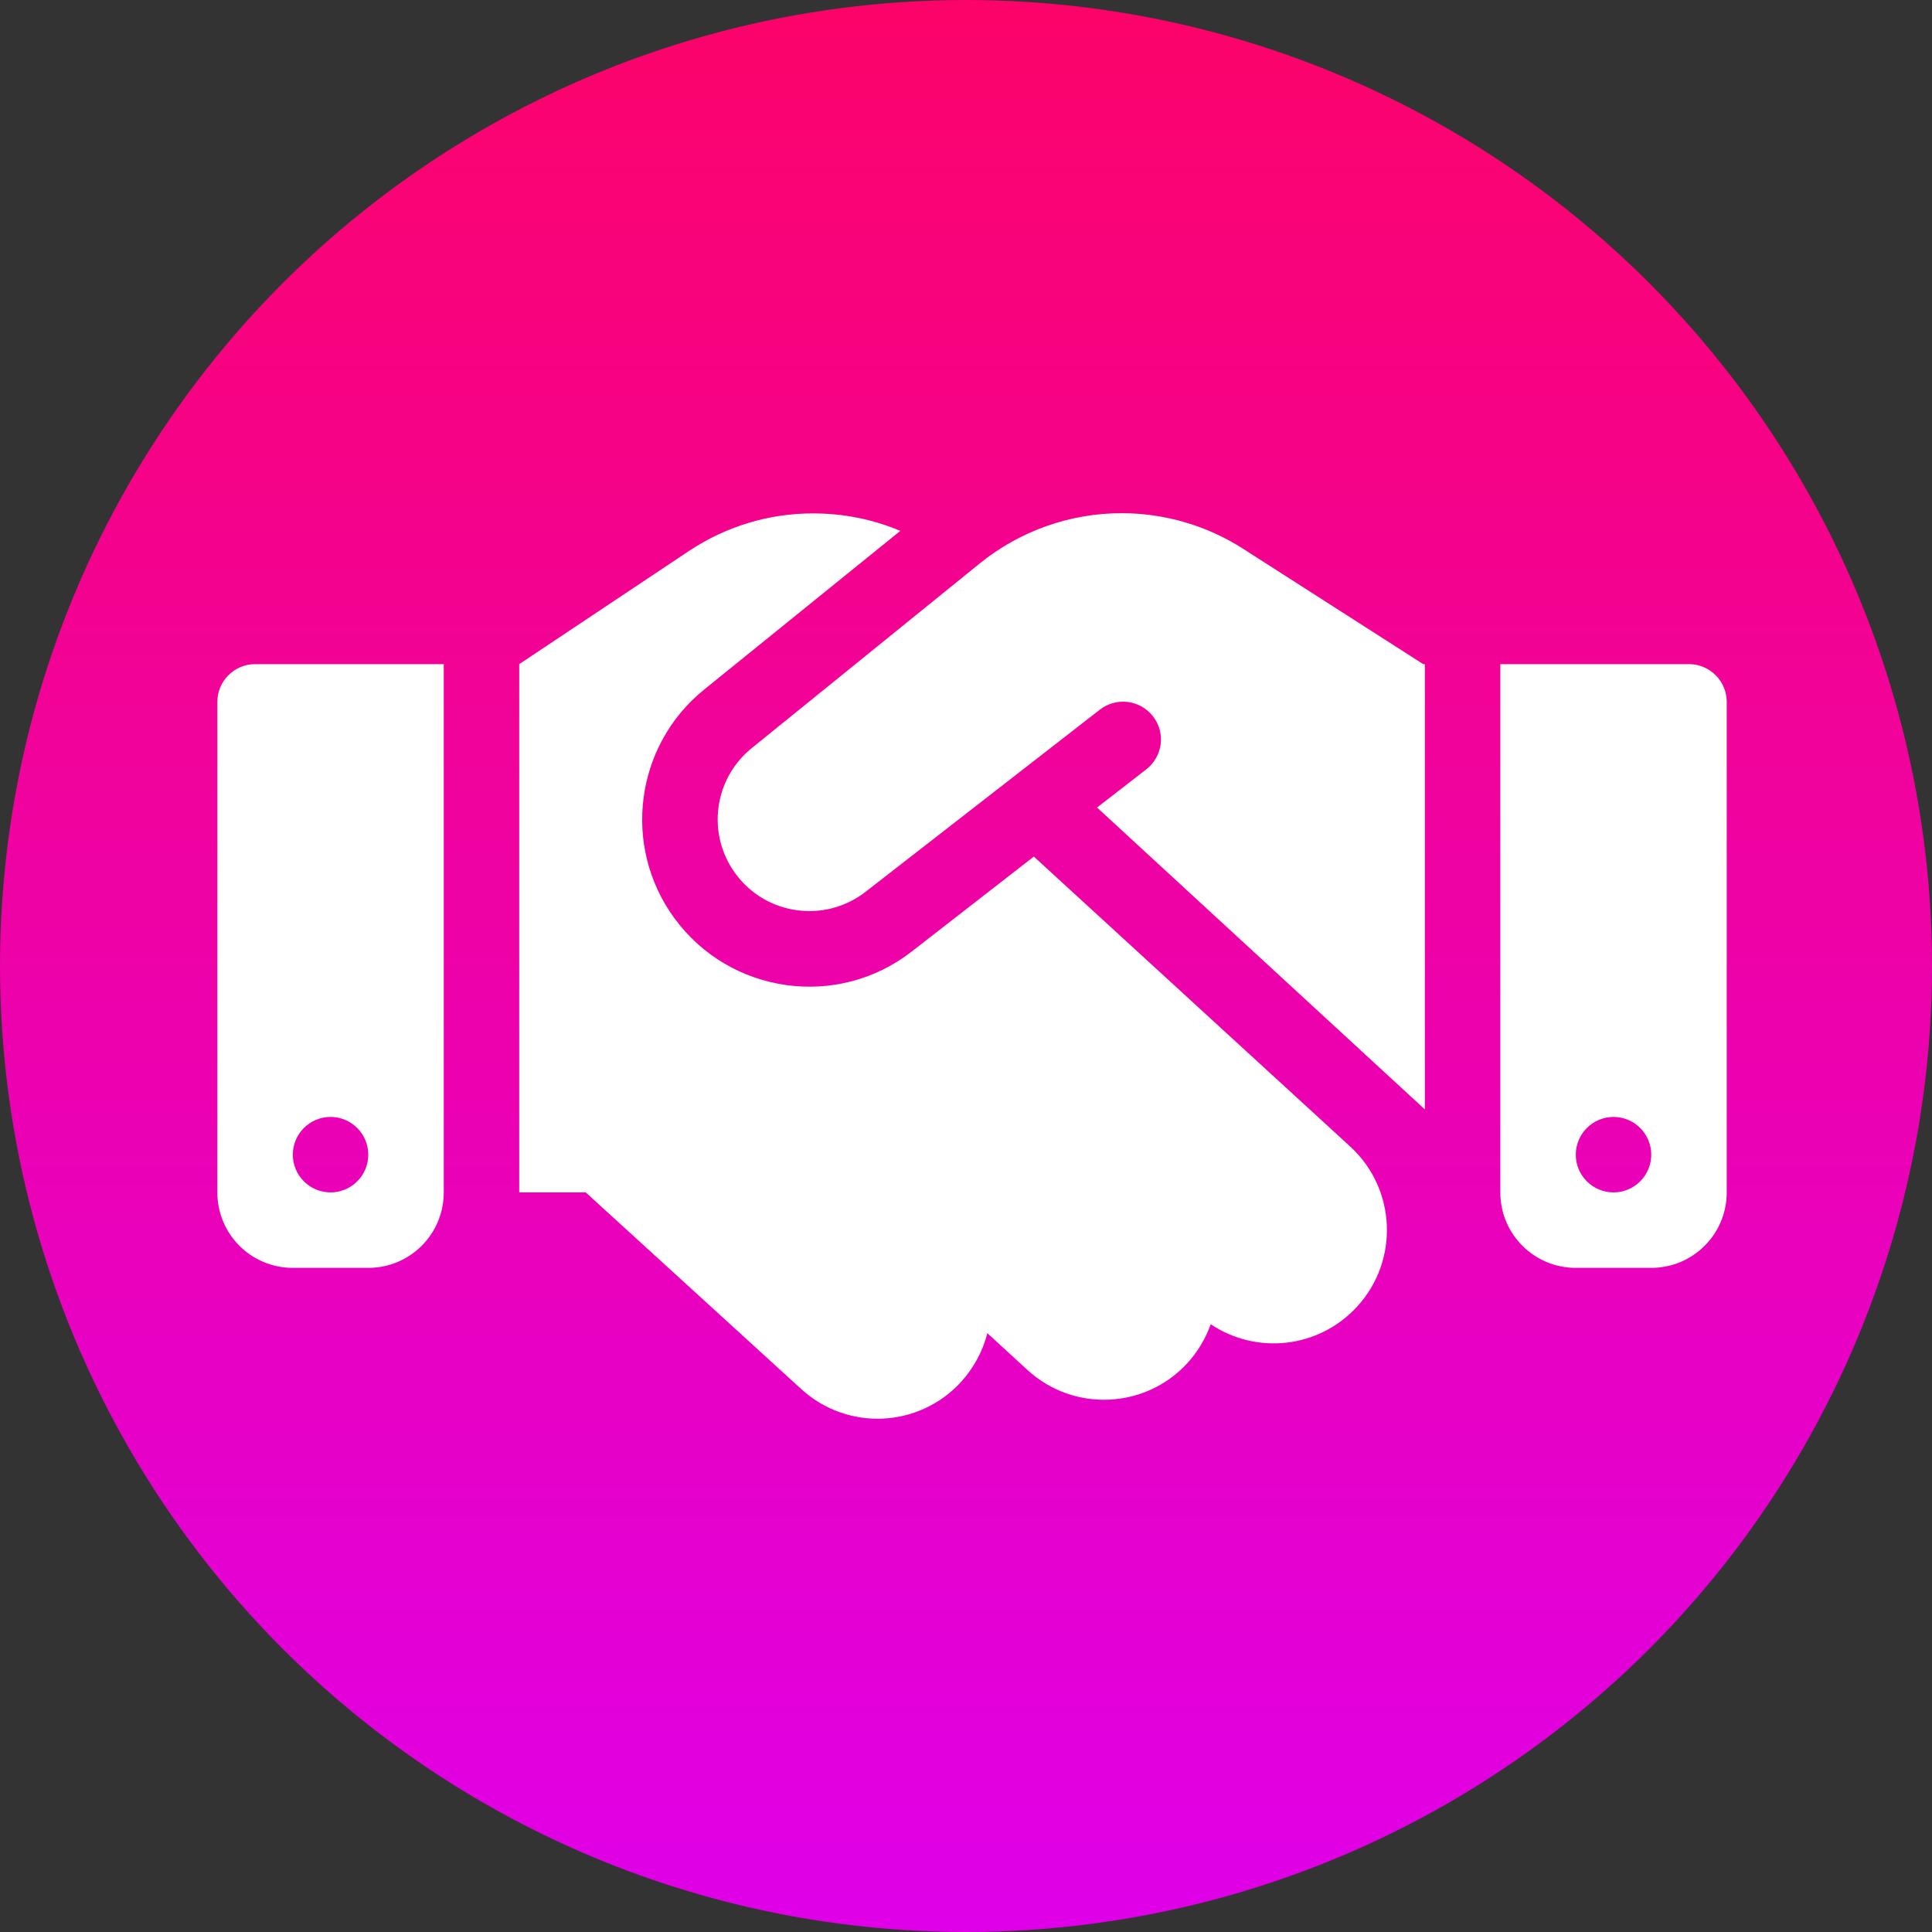
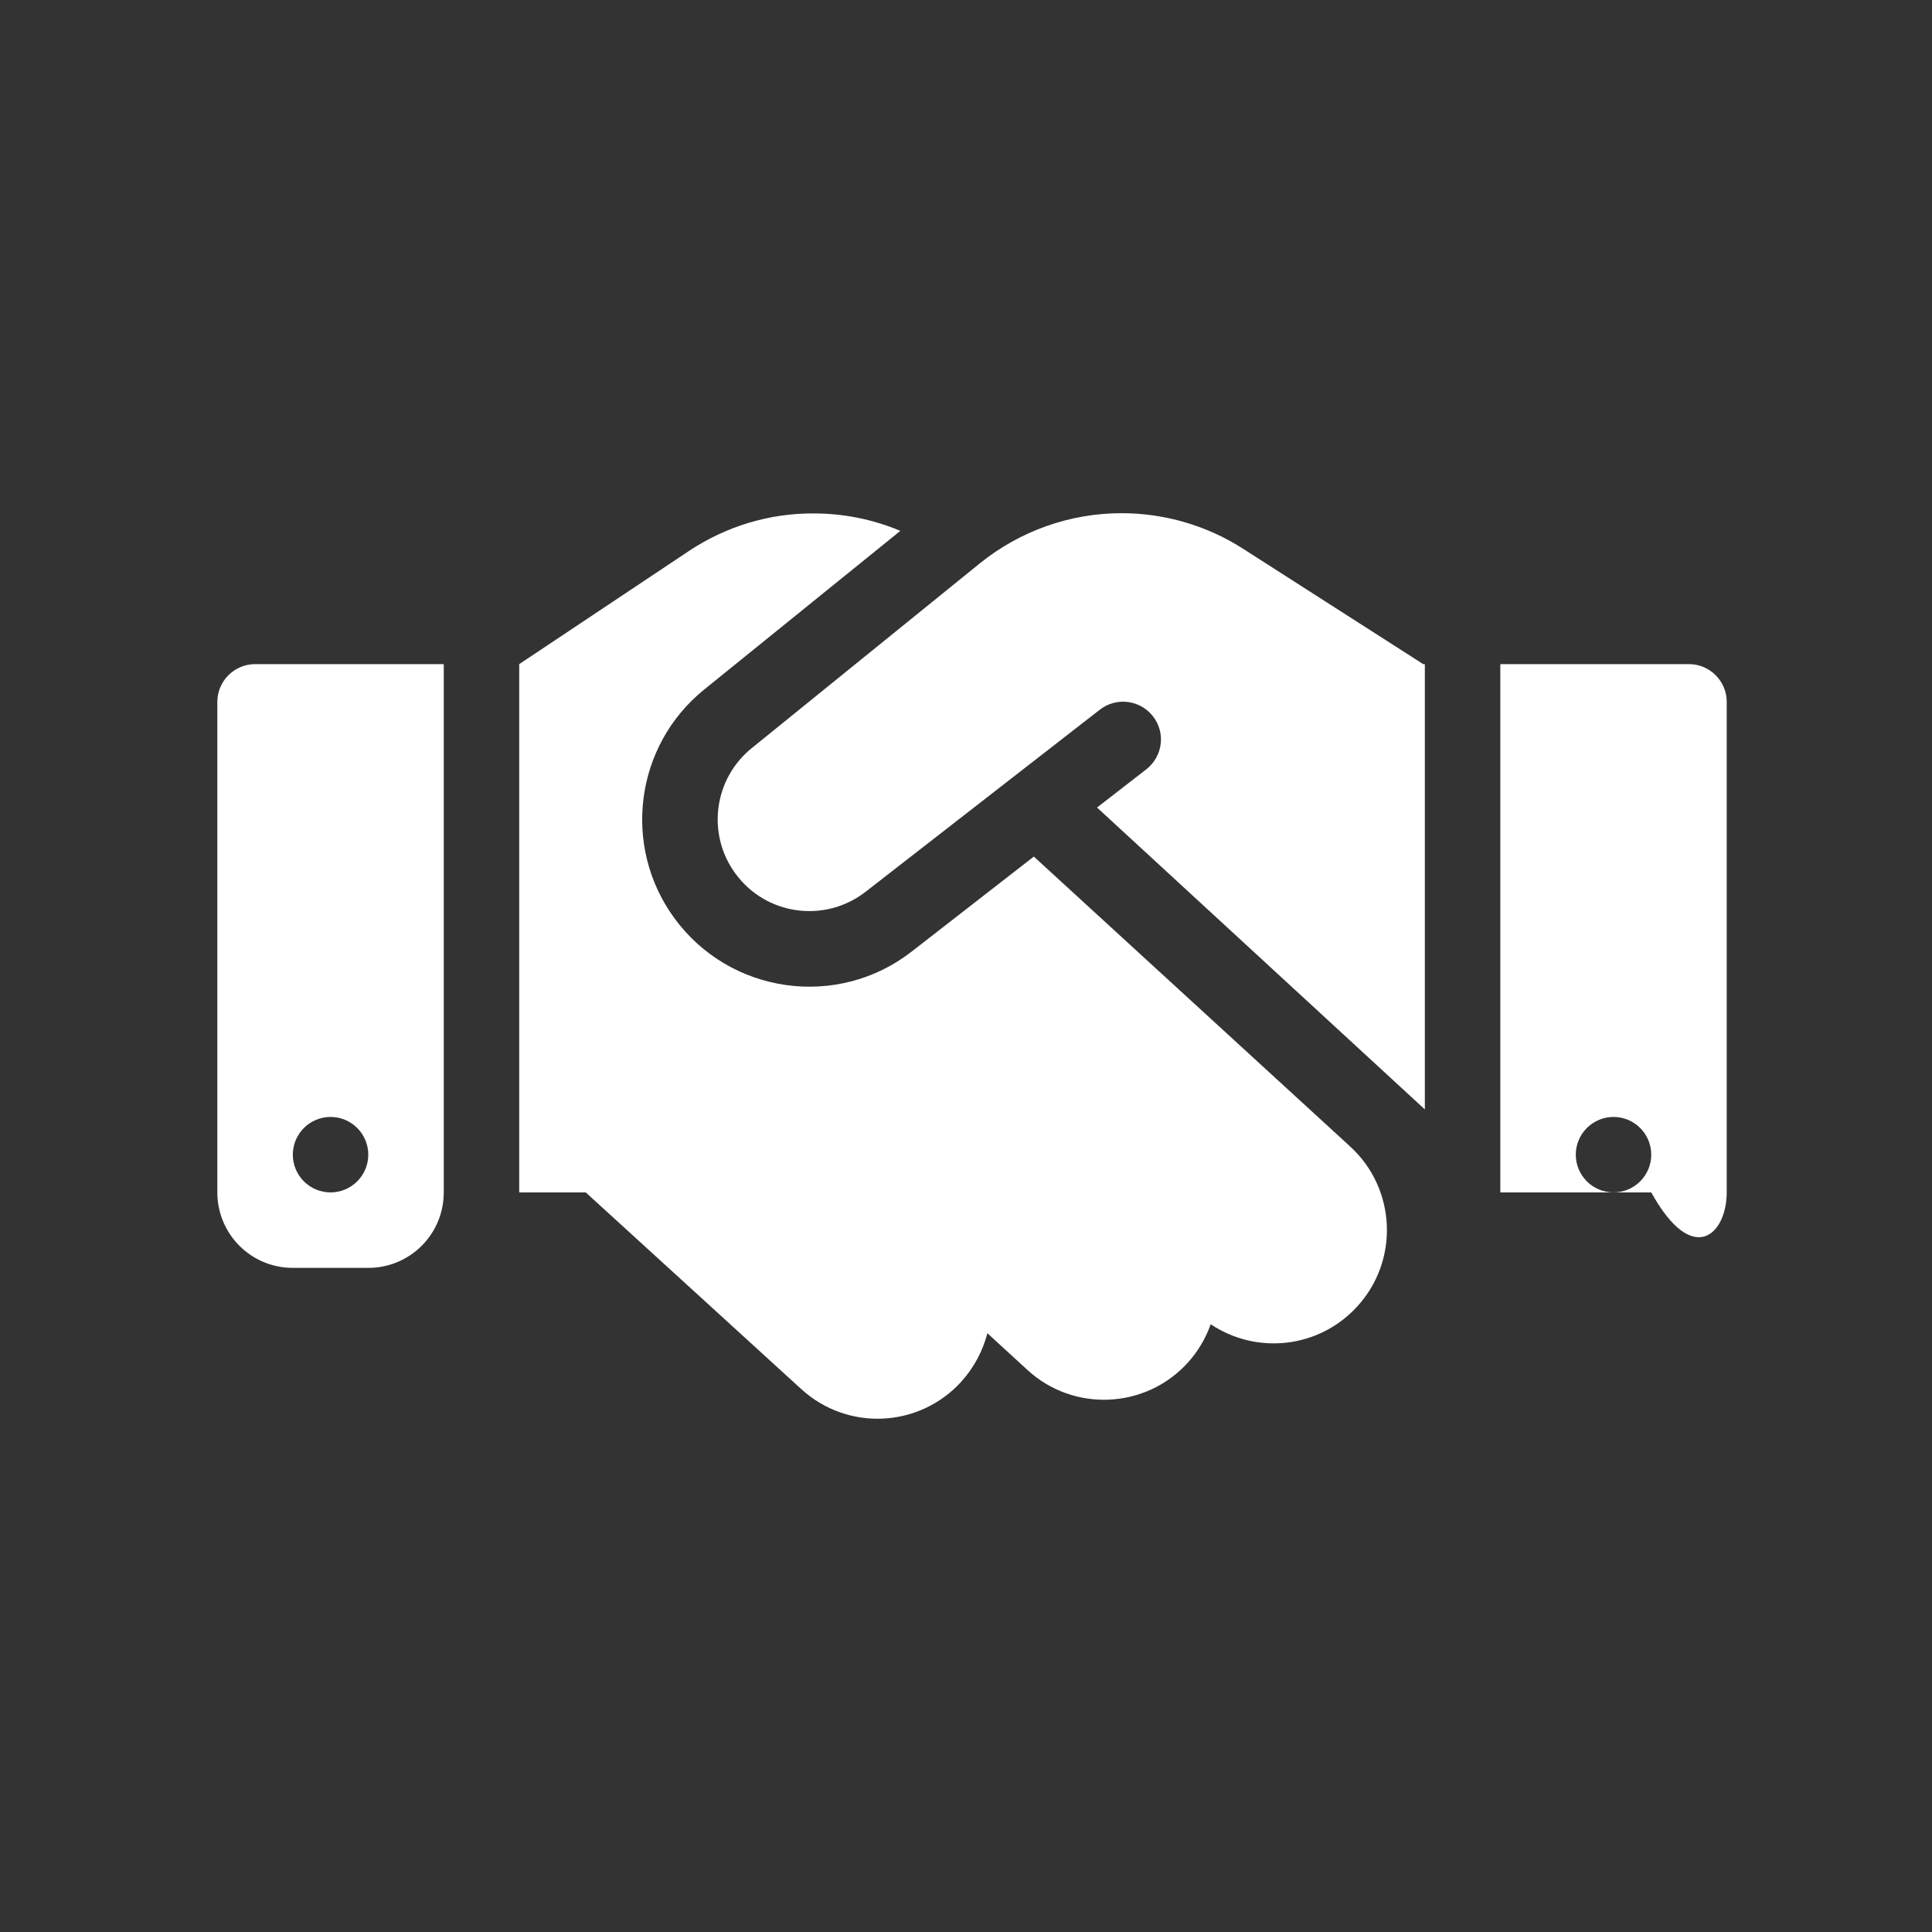
<svg xmlns="http://www.w3.org/2000/svg" width="80" height="80" viewBox="0 0 80 80" fill="none">
  <rect x="0" y="0" width="80" height="80" fill="#333333" stroke="none" />
-   <circle cx="40" cy="40" r="40" fill="url(#paint0_linear_338_605)" />
  <g clip-path="url(#clip0_338_605)">
-     <path d="M40.582 23.32L31.129 30.977C29.557 32.246 29.254 34.531 30.445 36.162C31.705 37.9 34.156 38.242 35.846 36.924L45.543 29.385C46.227 28.857 47.203 28.975 47.74 29.658C48.277 30.342 48.15 31.318 47.467 31.855L45.426 33.438L59 45.938V27.5H58.932L58.551 27.256L51.461 22.715C49.967 21.758 48.219 21.25 46.441 21.25C44.312 21.25 42.242 21.982 40.582 23.32ZM42.809 35.469L37.76 39.395C34.684 41.797 30.221 41.172 27.916 38.008C25.748 35.029 26.295 30.869 29.156 28.555L37.281 21.982C36.148 21.504 34.928 21.26 33.688 21.26C31.852 21.25 30.064 21.797 28.531 22.812L21.5 27.5V49.375H24.254L33.18 57.52C35.094 59.268 38.053 59.131 39.801 57.217C40.338 56.621 40.699 55.928 40.885 55.205L42.545 56.728C44.449 58.477 47.418 58.35 49.166 56.445C49.605 55.967 49.928 55.41 50.133 54.834C52.027 56.103 54.605 55.84 56.197 54.102C57.945 52.197 57.818 49.228 55.914 47.48L42.809 35.469ZM10.562 27.5C9.703 27.5 9 28.203 9 29.062V49.375C9 51.103 10.396 52.5 12.125 52.5H15.25C16.979 52.5 18.375 51.103 18.375 49.375V27.5H10.562ZM13.688 46.25C14.102 46.25 14.499 46.415 14.792 46.708C15.085 47.001 15.25 47.398 15.25 47.812C15.25 48.227 15.085 48.624 14.792 48.917C14.499 49.21 14.102 49.375 13.688 49.375C13.273 49.375 12.876 49.21 12.583 48.917C12.29 48.624 12.125 48.227 12.125 47.812C12.125 47.398 12.29 47.001 12.583 46.708C12.876 46.415 13.273 46.25 13.688 46.25ZM62.125 27.5V49.375C62.125 51.103 63.522 52.5 65.25 52.5H68.375C70.103 52.5 71.5 51.103 71.5 49.375V29.062C71.5 28.203 70.797 27.5 69.938 27.5H62.125ZM65.25 47.812C65.25 47.398 65.415 47.001 65.708 46.708C66.001 46.415 66.398 46.25 66.812 46.25C67.227 46.25 67.624 46.415 67.917 46.708C68.21 47.001 68.375 47.398 68.375 47.812C68.375 48.227 68.21 48.624 67.917 48.917C67.624 49.21 67.227 49.375 66.812 49.375C66.398 49.375 66.001 49.21 65.708 48.917C65.415 48.624 65.25 48.227 65.25 47.812Z" fill="white" />
+     <path d="M40.582 23.32L31.129 30.977C29.557 32.246 29.254 34.531 30.445 36.162C31.705 37.9 34.156 38.242 35.846 36.924L45.543 29.385C46.227 28.857 47.203 28.975 47.74 29.658C48.277 30.342 48.15 31.318 47.467 31.855L45.426 33.438L59 45.938V27.5H58.932L58.551 27.256L51.461 22.715C49.967 21.758 48.219 21.25 46.441 21.25C44.312 21.25 42.242 21.982 40.582 23.32ZM42.809 35.469L37.76 39.395C34.684 41.797 30.221 41.172 27.916 38.008C25.748 35.029 26.295 30.869 29.156 28.555L37.281 21.982C36.148 21.504 34.928 21.26 33.688 21.26C31.852 21.25 30.064 21.797 28.531 22.812L21.5 27.5V49.375H24.254L33.18 57.52C35.094 59.268 38.053 59.131 39.801 57.217C40.338 56.621 40.699 55.928 40.885 55.205L42.545 56.728C44.449 58.477 47.418 58.35 49.166 56.445C49.605 55.967 49.928 55.41 50.133 54.834C52.027 56.103 54.605 55.84 56.197 54.102C57.945 52.197 57.818 49.228 55.914 47.48L42.809 35.469ZM10.562 27.5C9.703 27.5 9 28.203 9 29.062V49.375C9 51.103 10.396 52.5 12.125 52.5H15.25C16.979 52.5 18.375 51.103 18.375 49.375V27.5H10.562ZM13.688 46.25C14.102 46.25 14.499 46.415 14.792 46.708C15.085 47.001 15.25 47.398 15.25 47.812C15.25 48.227 15.085 48.624 14.792 48.917C14.499 49.21 14.102 49.375 13.688 49.375C13.273 49.375 12.876 49.21 12.583 48.917C12.29 48.624 12.125 48.227 12.125 47.812C12.125 47.398 12.29 47.001 12.583 46.708C12.876 46.415 13.273 46.25 13.688 46.25ZM62.125 27.5V49.375H68.375C70.103 52.5 71.5 51.103 71.5 49.375V29.062C71.5 28.203 70.797 27.5 69.938 27.5H62.125ZM65.25 47.812C65.25 47.398 65.415 47.001 65.708 46.708C66.001 46.415 66.398 46.25 66.812 46.25C67.227 46.25 67.624 46.415 67.917 46.708C68.21 47.001 68.375 47.398 68.375 47.812C68.375 48.227 68.21 48.624 67.917 48.917C67.624 49.21 67.227 49.375 66.812 49.375C66.398 49.375 66.001 49.21 65.708 48.917C65.415 48.624 65.25 48.227 65.25 47.812Z" fill="white" />
  </g>
  <defs>
    <linearGradient id="paint0_linear_338_605" x1="40" y1="0" x2="40" y2="80" gradientUnits="userSpaceOnUse">
      <stop stop-color="#FC0369" />
      <stop offset="1" stop-color="#DF00E9" />
    </linearGradient>
    <clipPath id="clip0_338_605">
      <rect width="62.5" height="50" fill="white" transform="translate(9 15)" />
    </clipPath>
  </defs>
</svg>